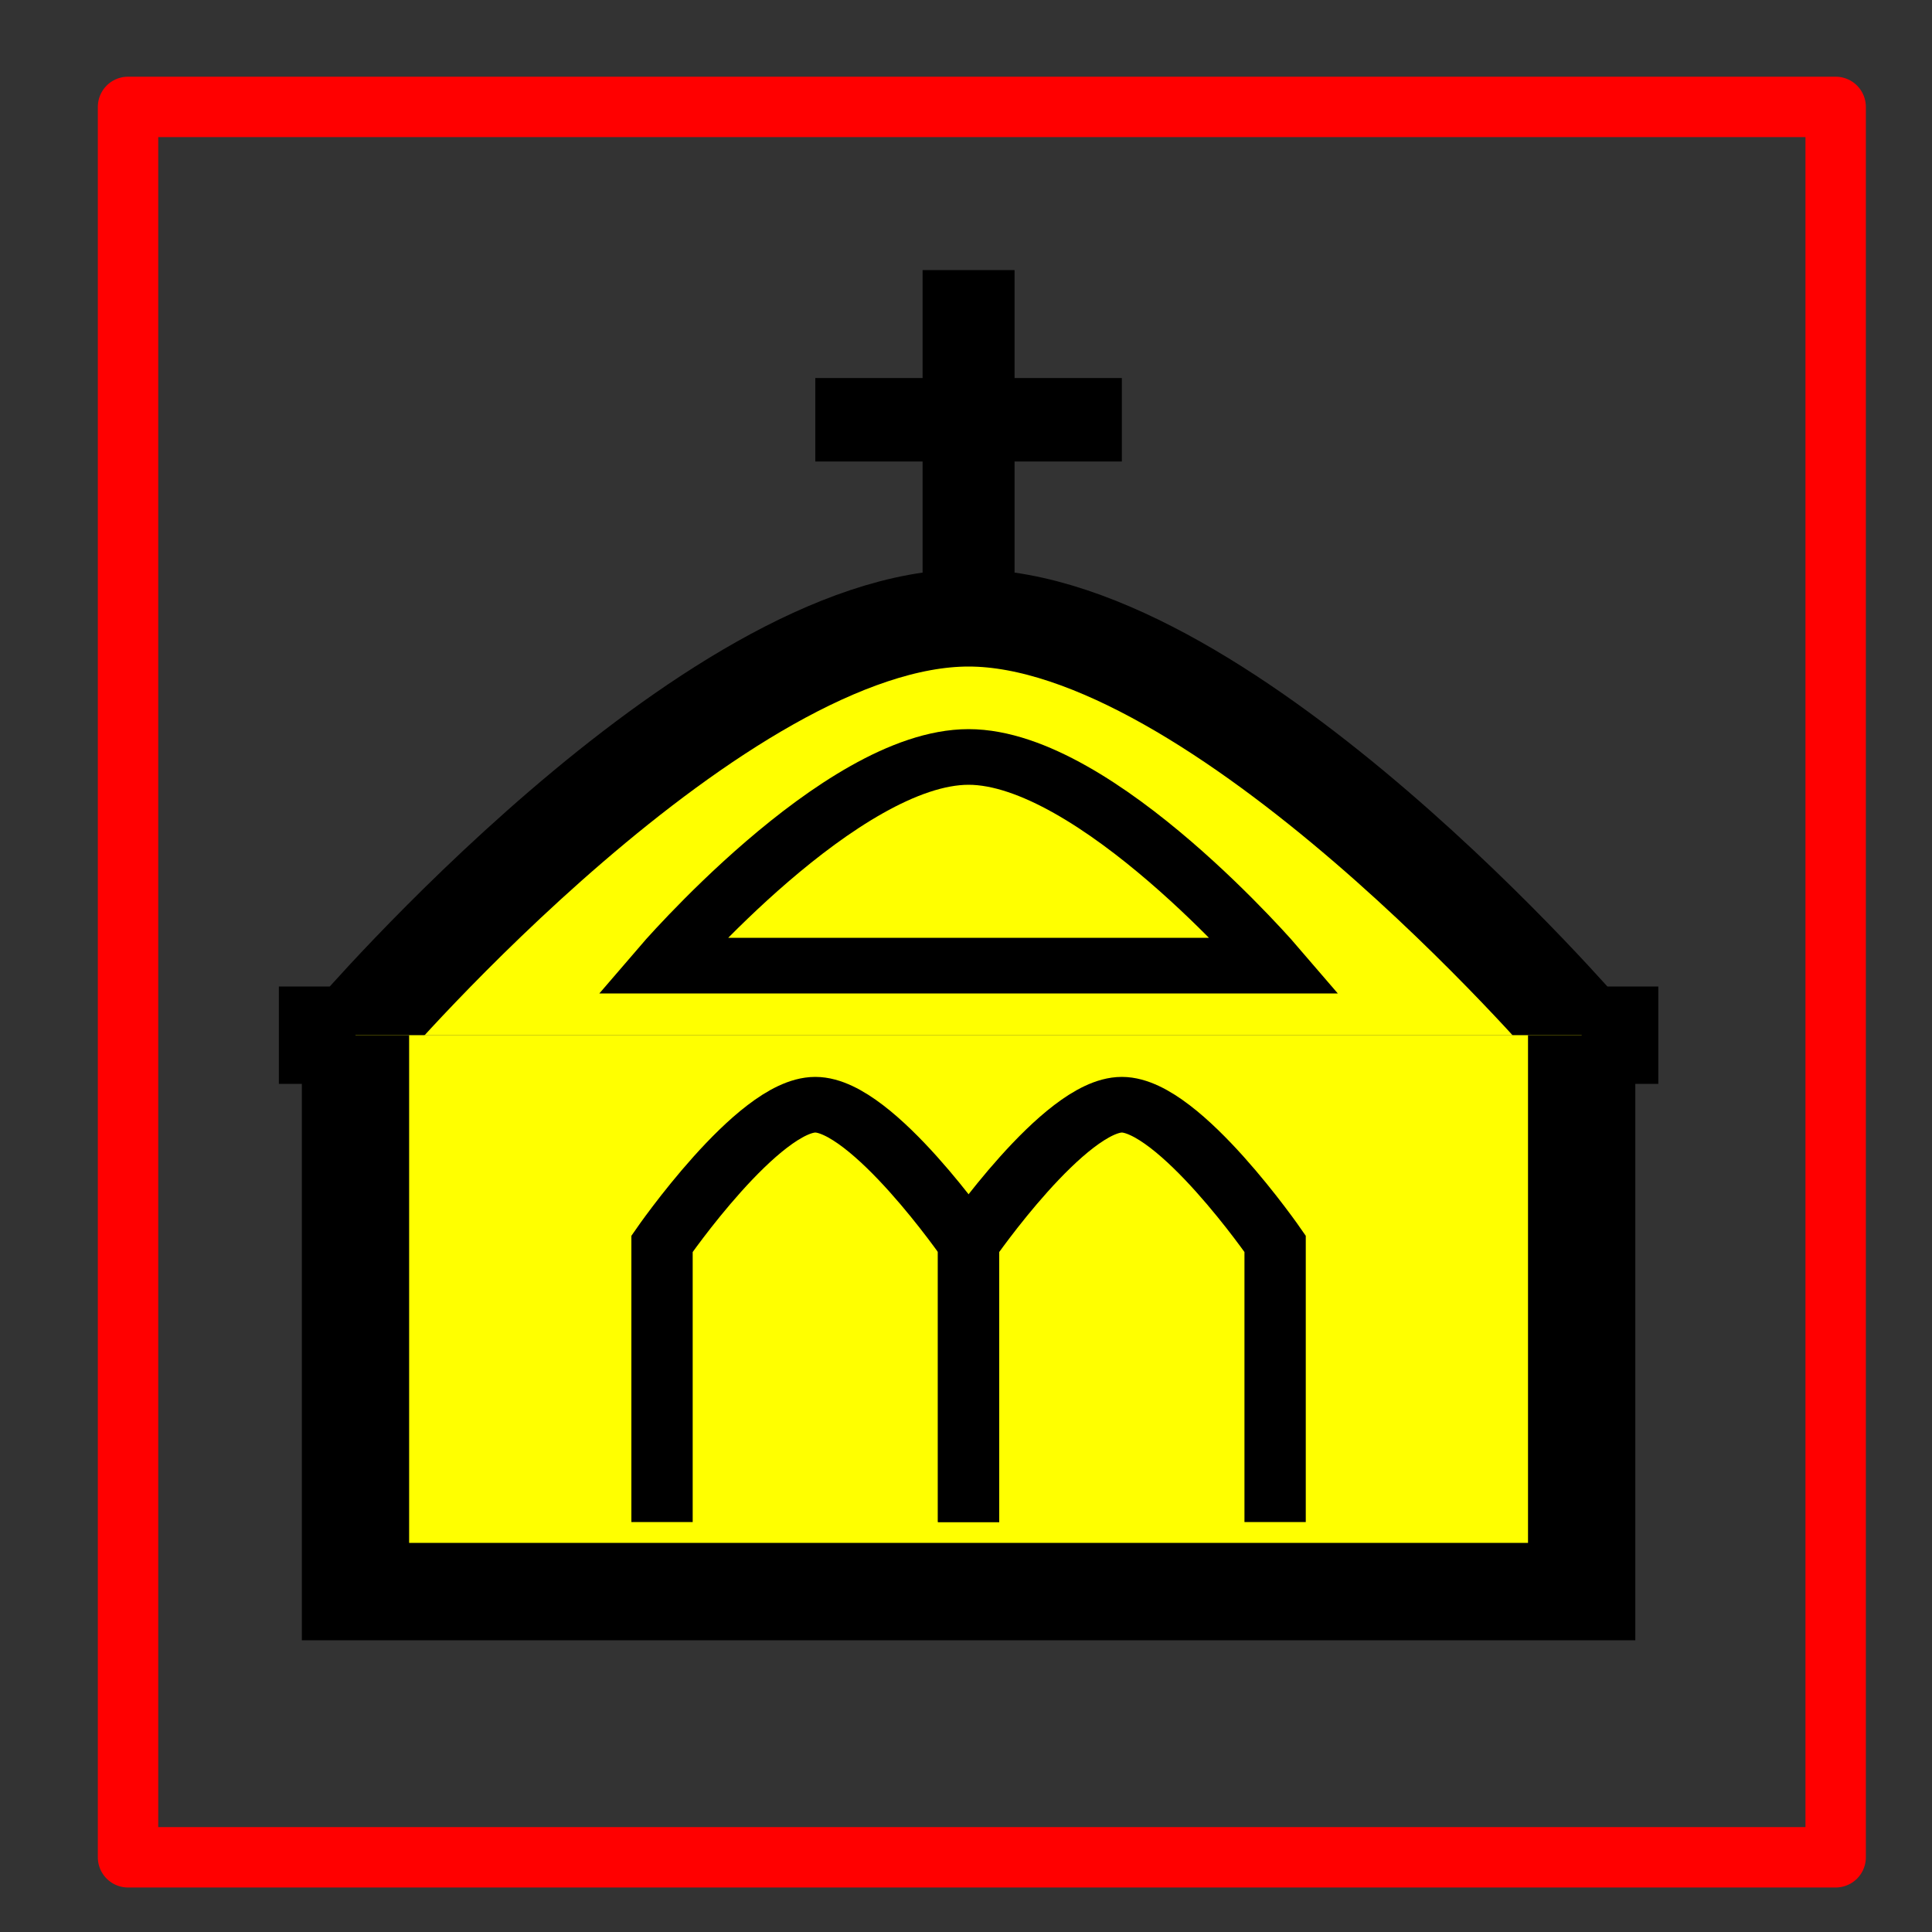
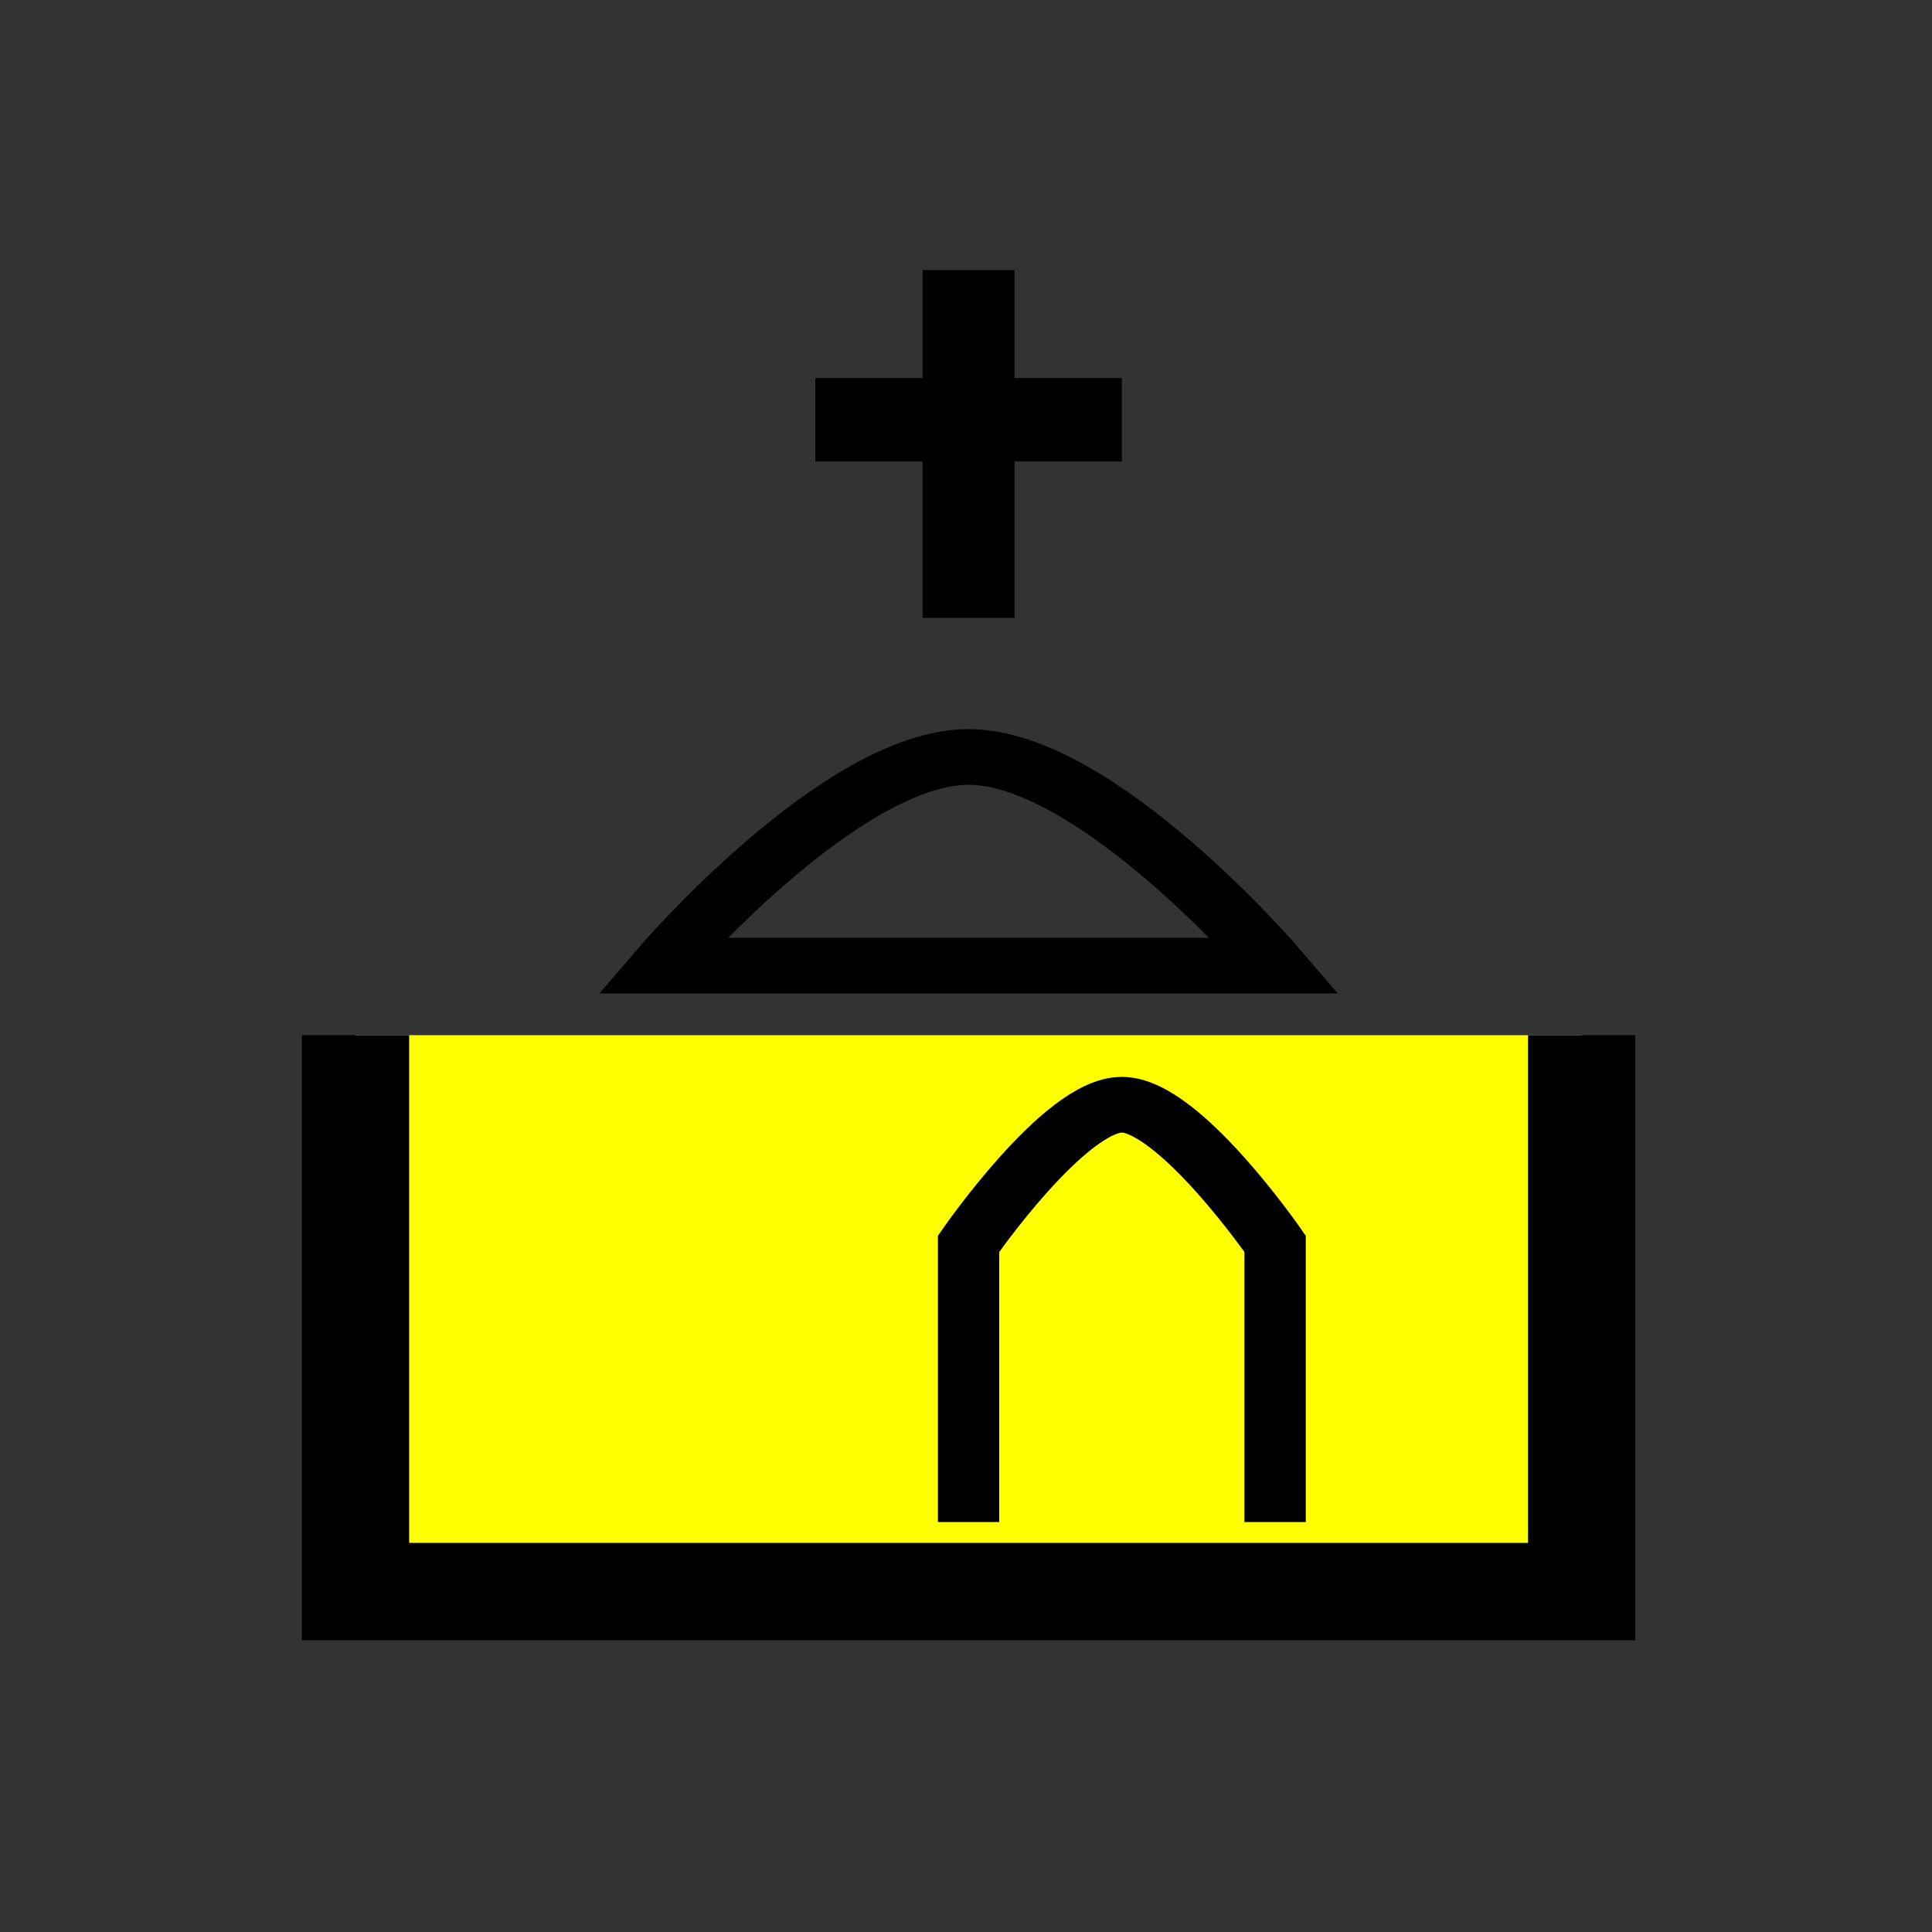
<svg xmlns="http://www.w3.org/2000/svg" xmlns:ns1="http://sodipodi.sourceforge.net/DTD/sodipodi-0.dtd" xmlns:ns2="http://www.inkscape.org/namespaces/inkscape" version="1.1" id="svg3680" width="16" height="16" viewBox="0 0 15 15" ns1:docname="BGM_Church_Yellow_GPX.svg" ns2:version="0.48.5 r10040" ns2:export-filename="E:\mapping\BG_Mountains\TYP\JOSM\images\BGM\BGM_Archaeology_antique.png" ns2:export-xdpi="112.5" ns2:export-ydpi="112.5">
  <rect x="0" y="0" width="15" height="15" fill="#333333" stroke="none" />
  <defs id="defs3684" />
  <ns1:namedview pagecolor="#ffffff" bordercolor="#666666" borderopacity="1" objecttolerance="10" gridtolerance="10" guidetolerance="10" ns2:pageopacity="0" ns2:pageshadow="2" ns2:window-width="1366" ns2:window-height="706" id="namedview3682" showgrid="false" ns2:zoom="22.627417" ns2:cx="-0.25755418" ns2:cy="8.2933864" ns2:window-x="-8" ns2:window-y="-8" ns2:window-maximized="1" ns2:current-layer="svg3680" showguides="true" ns2:guide-bbox="true" ns2:snap-grids="true">
    <ns1:guide position="14,14" orientation="0,1" id="guide862" ns2:locked="false" ns2:label="" ns2:color="rgb(0,0,255)" />
    <ns1:guide position="2,14" orientation="1,0" id="guide4487" ns2:locked="false" ns2:label="" ns2:color="rgb(0,0,255)" />
    <ns1:guide position="10.53,19.137" orientation="1,0" id="guide4489" ns2:locked="false" />
    <ns1:guide position="4,2" orientation="0,1" id="guide4493" ns2:locked="false" ns2:label="" ns2:color="rgb(0,0,255)" />
    <ns1:guide position="12,3" orientation="1,0" id="guide4495" ns2:locked="false" ns2:label="" ns2:color="rgb(0,0,255)" />
  </ns1:namedview>
  <g id="g4514" transform="matrix(0.119,0,0,0.108,1.57,2.097)">
-     <path ns1:nodetypes="cczcc" ns2:connector-curvature="0" id="path5355" d="m 5,55 h 5 c 0,0 23.333,-30 40,-30 16.667,0 40,30 40,30 h 5" style="fill:#ffff00;fill-opacity:1;stroke:#000000;stroke-width:7;stroke-linecap:butt;stroke-linejoin:miter;stroke-miterlimit:4;stroke-opacity:1;stroke-dasharray:none" />
    <path ns2:connector-curvature="0" id="path5357" d="M 10,55 V 95 H 90 V 55" style="fill:#ffff00;fill-opacity:1;stroke:#000000;stroke-width:7;stroke-linecap:butt;stroke-linejoin:miter;stroke-miterlimit:4;stroke-opacity:1;stroke-dasharray:none" />
    <path ns1:nodetypes="cczcc" ns2:connector-curvature="0" id="path5325" d="M 50,90 V 70 c 0,0 6.273,-10 10,-10 3.727,0 10,10 10,10 v 20" style="fill:none;stroke:#000000;stroke-width:4;stroke-linecap:butt;stroke-linejoin:miter;stroke-miterlimit:4;stroke-opacity:1;stroke-dasharray:none" />
-     <path ns1:nodetypes="cczcc" ns2:connector-curvature="0" id="path5325-4" d="M 30,90 V 70 c 0,0 6.273,-10 10,-10 3.727,0 10,10 10,10 v 20" style="fill:none;stroke:#000000;stroke-width:4;stroke-linecap:butt;stroke-linejoin:miter;stroke-miterlimit:4;stroke-opacity:1;stroke-dasharray:none" />
    <path ns1:nodetypes="zccz" ns2:connector-curvature="0" id="path5347" d="M 50,35 C 41.667,35 30,50 30,50 H 70 C 70,50 58.333,35 50,35 z" style="fill:none;stroke:#000000;stroke-width:4;stroke-linecap:butt;stroke-linejoin:miter;stroke-miterlimit:4;stroke-opacity:1;stroke-dasharray:none" />
    <path ns2:connector-curvature="0" id="path5349" d="M 50,25 V -2.9999999e-7" style="fill:none;stroke:#000000;stroke-width:6;stroke-linecap:butt;stroke-linejoin:miter;stroke-miterlimit:4;stroke-opacity:1;stroke-dasharray:none" />
    <path ns2:connector-curvature="0" id="path5351" d="M 40,10.76 H 60" style="fill:none;stroke:#000000;stroke-width:6;stroke-linecap:butt;stroke-linejoin:miter;stroke-miterlimit:4;stroke-opacity:1;stroke-dasharray:none" />
  </g>
-   <rect style="fill:none;stroke:#ff0000;stroke-width:0.469;stroke-linecap:round;stroke-linejoin:round;stroke-miterlimit:4;stroke-dasharray:none" id="rect3766" width="13.258" height="13.59" x="0.994" y="0.83" />
</svg>